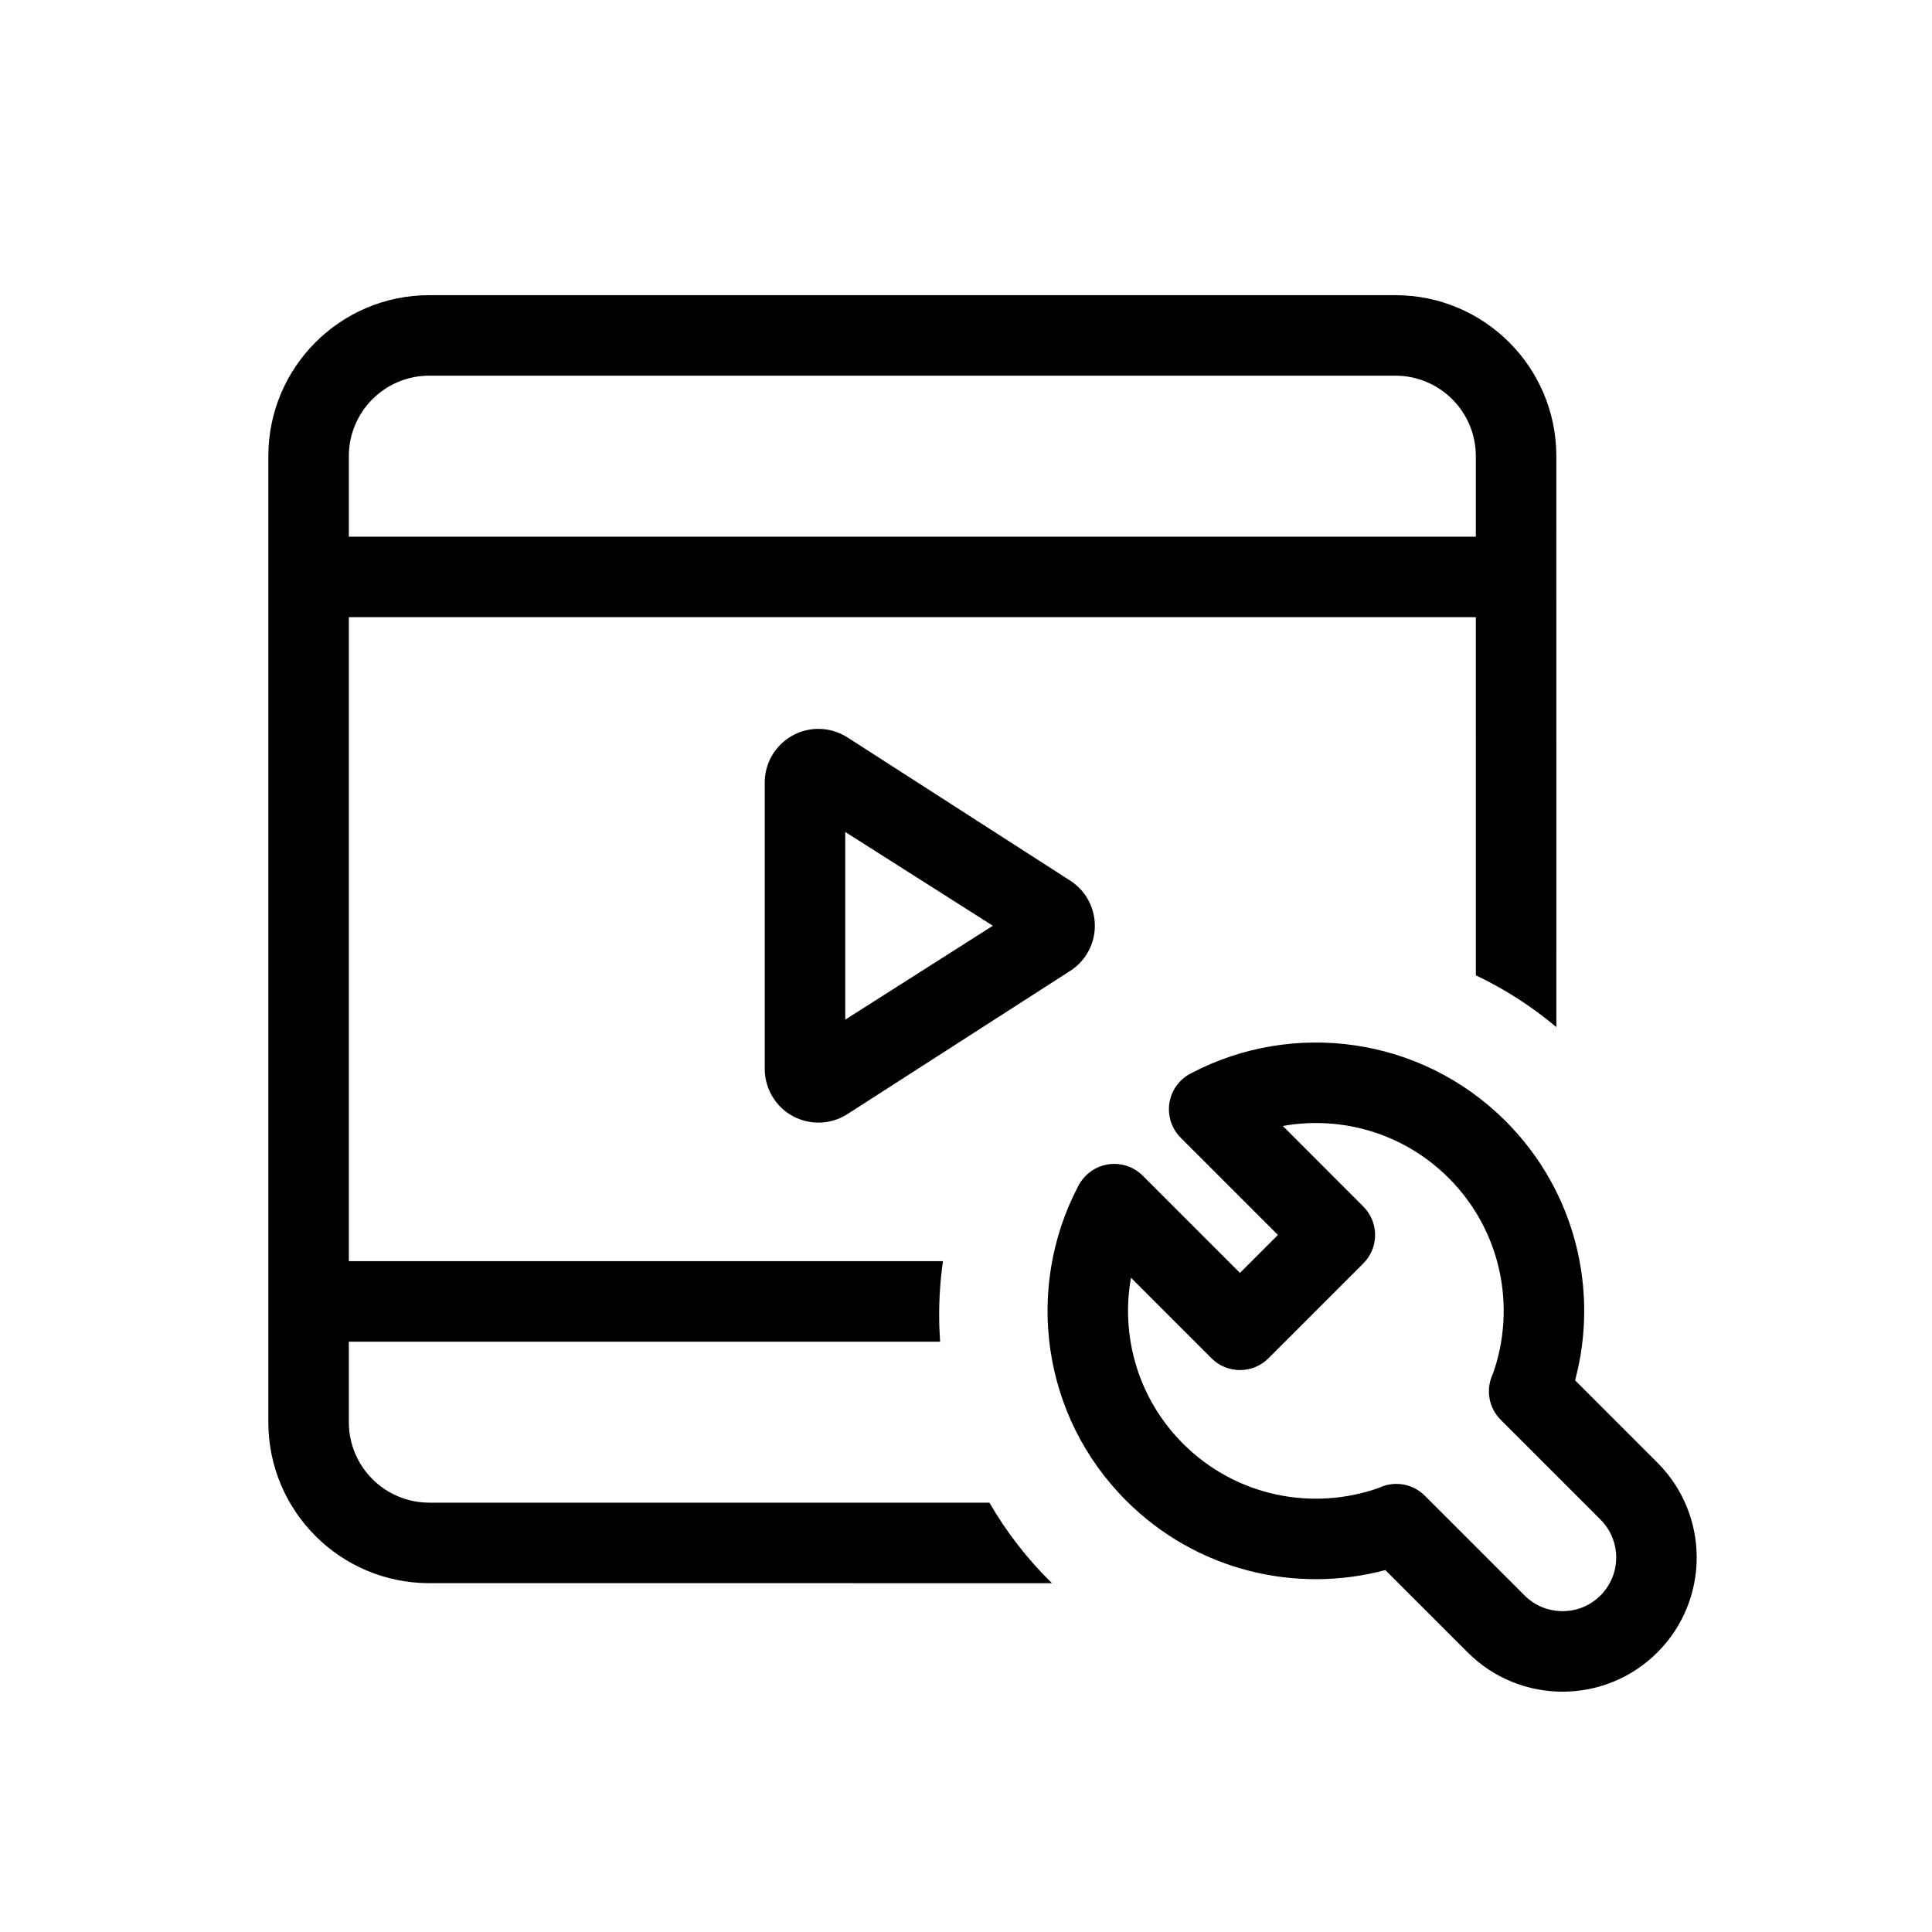
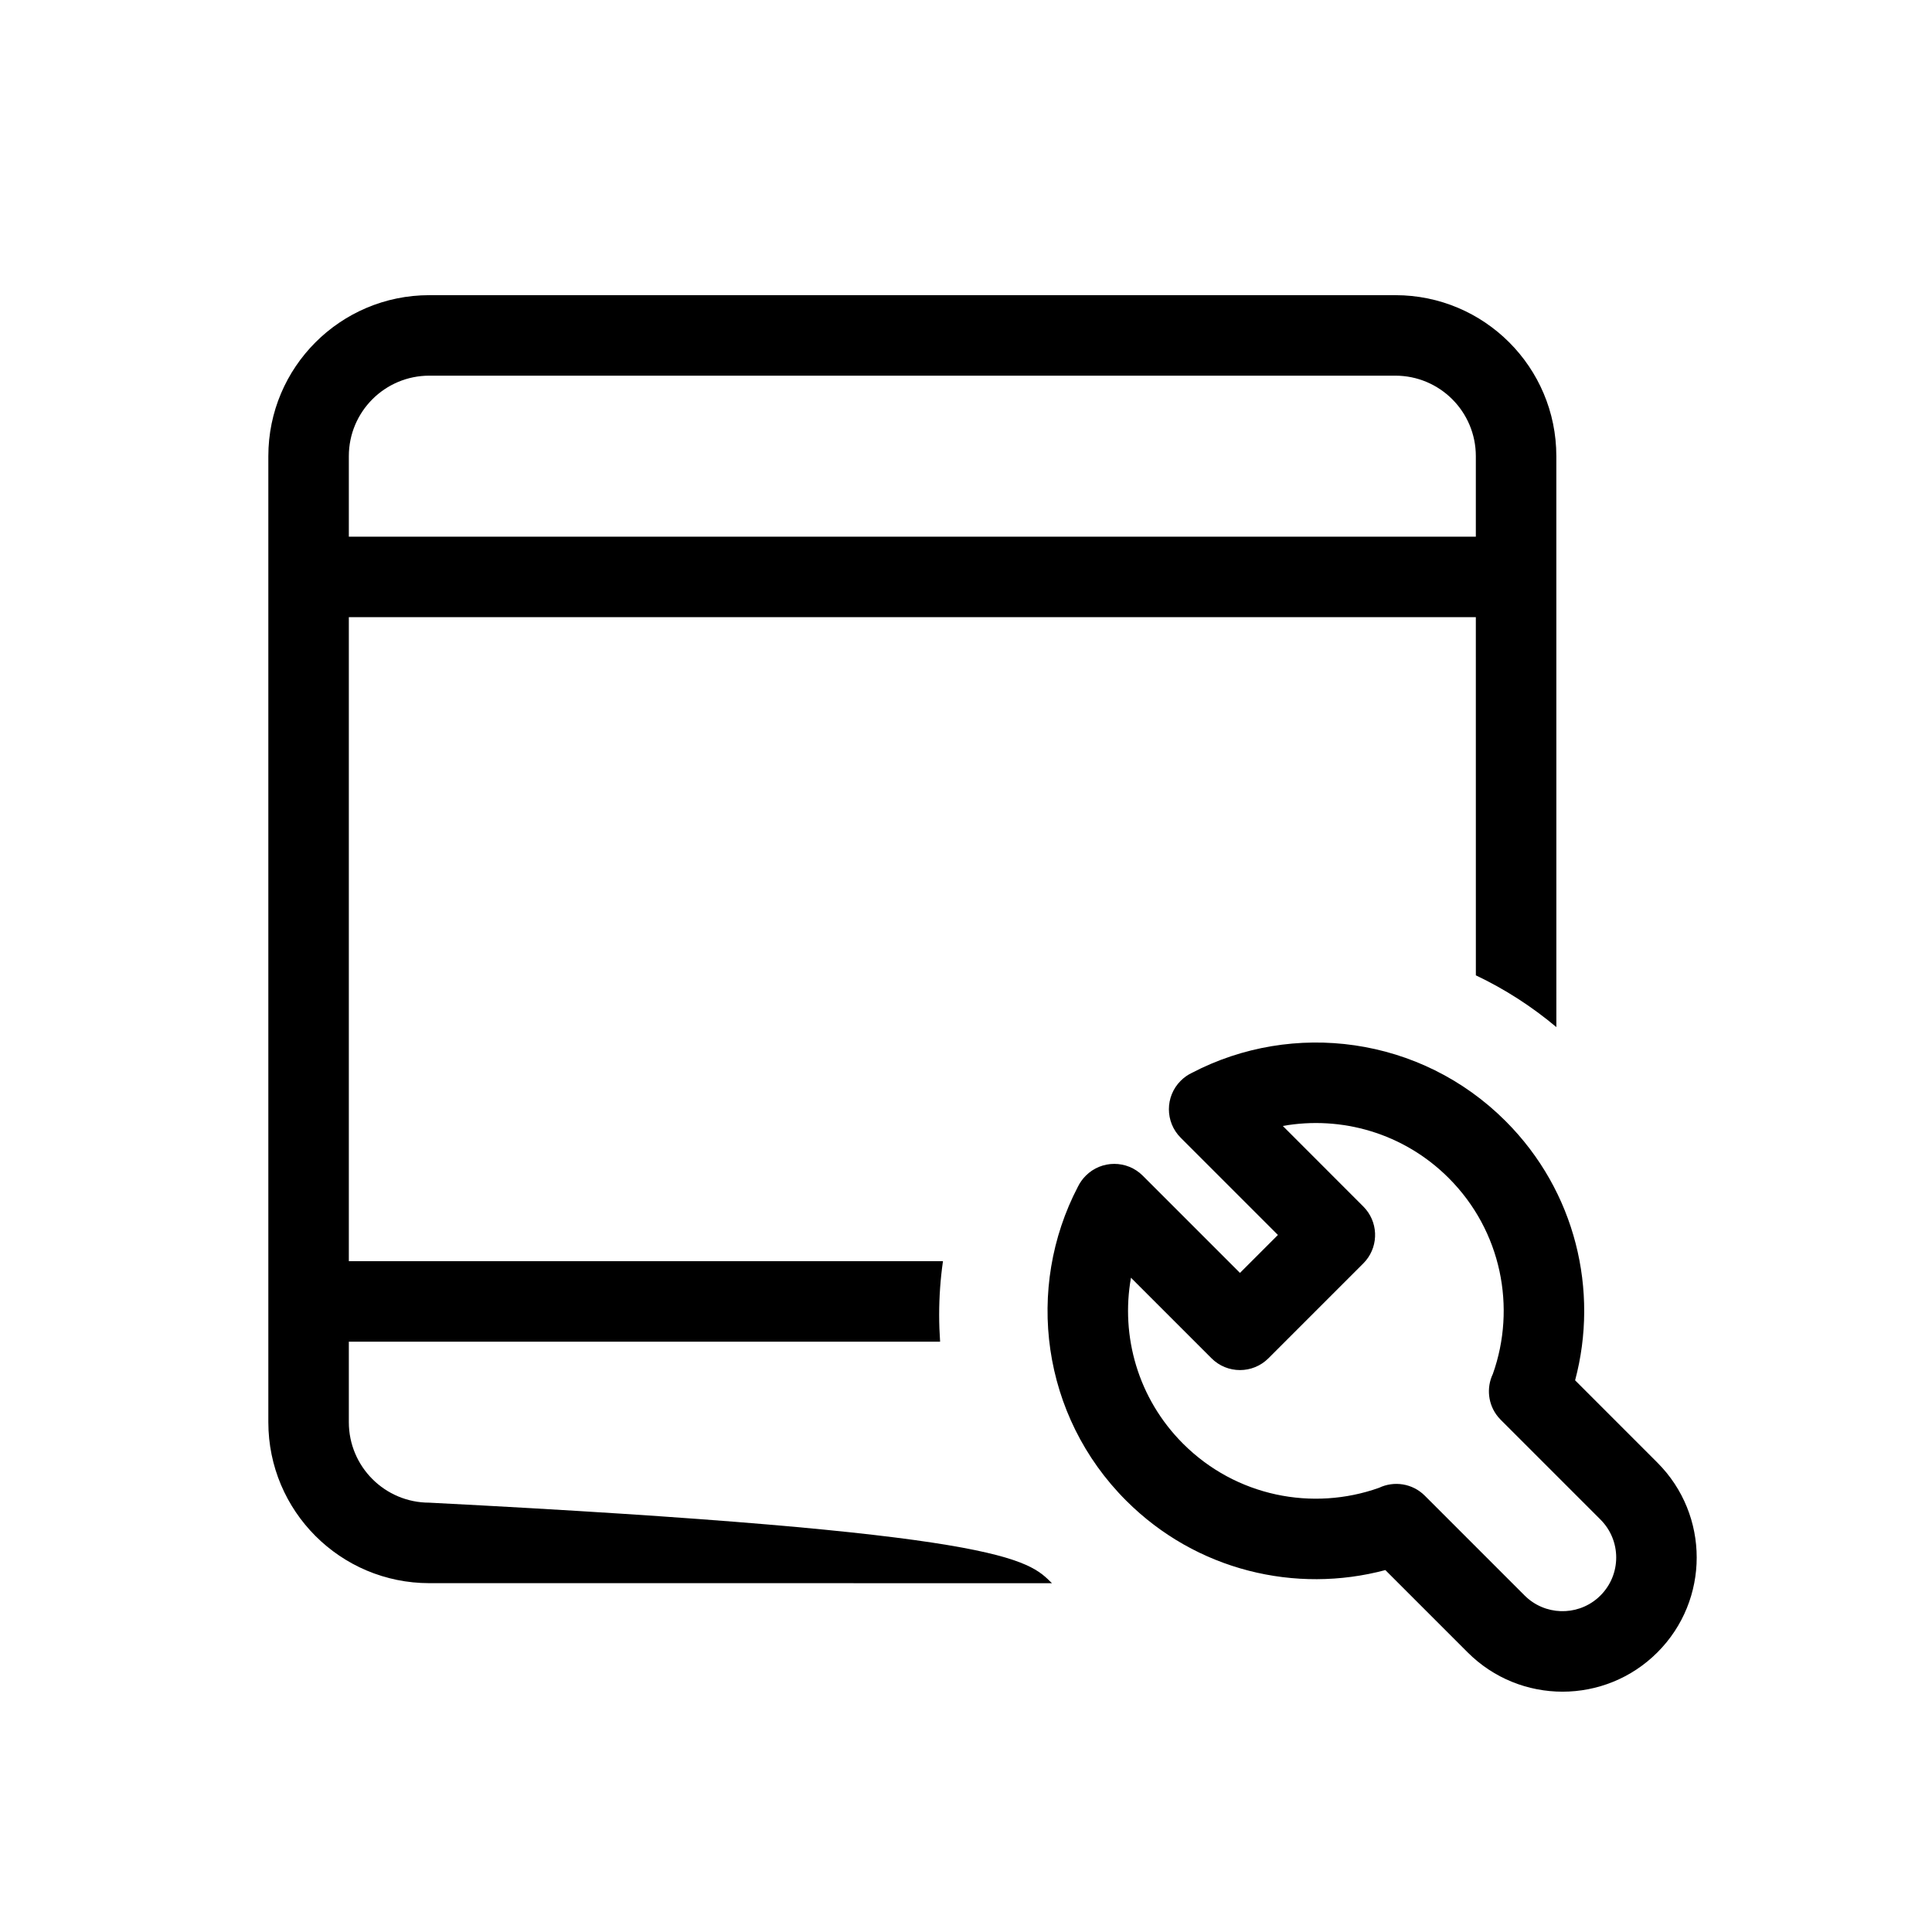
<svg xmlns="http://www.w3.org/2000/svg" width="72px" height="72px" viewBox="0 0 72 72" version="1.1">
  <title>驱动下载-72*72</title>
  <g id="驱动下载-72*72" stroke="none" stroke-width="1" fill="none" fill-rule="evenodd">
-     <path d="M52,11 C55.314,11 58,13.686 58,17 L58.001,38.277 C57.092,37.513 56.085,36.863 55.001,36.348 L55,23 L13,23 L13,47 L35.142,47 C35.048,47.653 35,48.321 35,49 C35,49.337 35.012,49.67 35.035,50.001 L13,50 L13,53 C13,54.657 14.343,56 16,56 L36.873,56.001 C37.512,57.105 38.298,58.114 39.203,59.001 L16,59 C12.686,59 10,56.314 10,53 L10,17 C10,13.686 12.686,11 16,11 L52,11 Z M52,14 L16,14 C14.343,14 13,15.343 13,17 L13,20 L55,20 L55,17 C55,15.343 53.657,14 52,14 Z" id="形状结合" fill="#000000" />
+     <path d="M52,11 C55.314,11 58,13.686 58,17 L58.001,38.277 C57.092,37.513 56.085,36.863 55.001,36.348 L55,23 L13,23 L13,47 L35.142,47 C35.048,47.653 35,48.321 35,49 C35,49.337 35.012,49.67 35.035,50.001 L13,50 L13,53 C13,54.657 14.343,56 16,56 C37.512,57.105 38.298,58.114 39.203,59.001 L16,59 C12.686,59 10,56.314 10,53 L10,17 C10,13.686 12.686,11 16,11 L52,11 Z M52,14 L16,14 C14.343,14 13,15.343 13,17 L13,20 L55,20 L55,17 C55,15.343 53.657,14 52,14 Z" id="形状结合" fill="#000000" />
    <path d="M54.5,38 C54.676,38 54.846,38.03 55.003,38.086 C59.059,39.359 62,43.149 62,47.625 C62,51.326 59.989,54.558 57.001,56.287 L57,60.625 C57,63.387 54.761,65.625 52,65.625 C49.239,65.625 47,63.387 47,60.625 L47,56.287 C44.011,54.558 42,51.327 42,47.625 C42,43.148 44.943,39.357 49,38.083 C49.157,38.03 49.325,38 49.5,38 C50.328,38 51,38.672 51,39.5 L51,44.625 L53,44.625 L53,39.5 C53,38.672 53.672,38 54.5,38 Z M49.5,47.625 C48.672,47.625 48,46.954 48,46.125 L48,41.88 C46.186,43.145 45,45.247 45,47.625 C45,50.418 46.635,52.828 49,53.952 C49.583,54.158 50,54.714 50,55.367 L50,55.366 L50,60.625 C50,61.68 50.816,62.543 51.851,62.62 L52,62.625 C53.105,62.625 54,61.73 54,60.625 L54,55.366 L54.007,55.222 C54.063,54.632 54.461,54.142 55,53.952 C57.365,52.828 59,50.417 59,47.625 C59,45.247 57.814,43.146 56.001,41.881 L56,46.125 C56,46.905 55.405,47.546 54.644,47.618 L54.5,47.625 L49.5,47.625 Z" id="形状结合" fill="#000000" transform="translate(52, 51.813) rotate(-45) translate(-52, -51.813)" />
-     <path d="M30.5,27.163 C30.884,27.163 31.259,27.274 31.582,27.481 L39.883,32.818 C40.812,33.415 41.081,34.652 40.484,35.582 C40.329,35.823 40.124,36.027 39.883,36.182 L31.582,41.519 C30.652,42.116 29.415,41.847 28.818,40.918 C28.61,40.596 28.5,40.22 28.5,39.837 L28.5,29.163 C28.5,28.059 29.395,27.163 30.5,27.163 Z M31.5,31.005 L31.5,37.999 L37.001,34.5 L31.5,31.005 Z" id="形状结合" fill="#000000" />
  </g>
</svg>